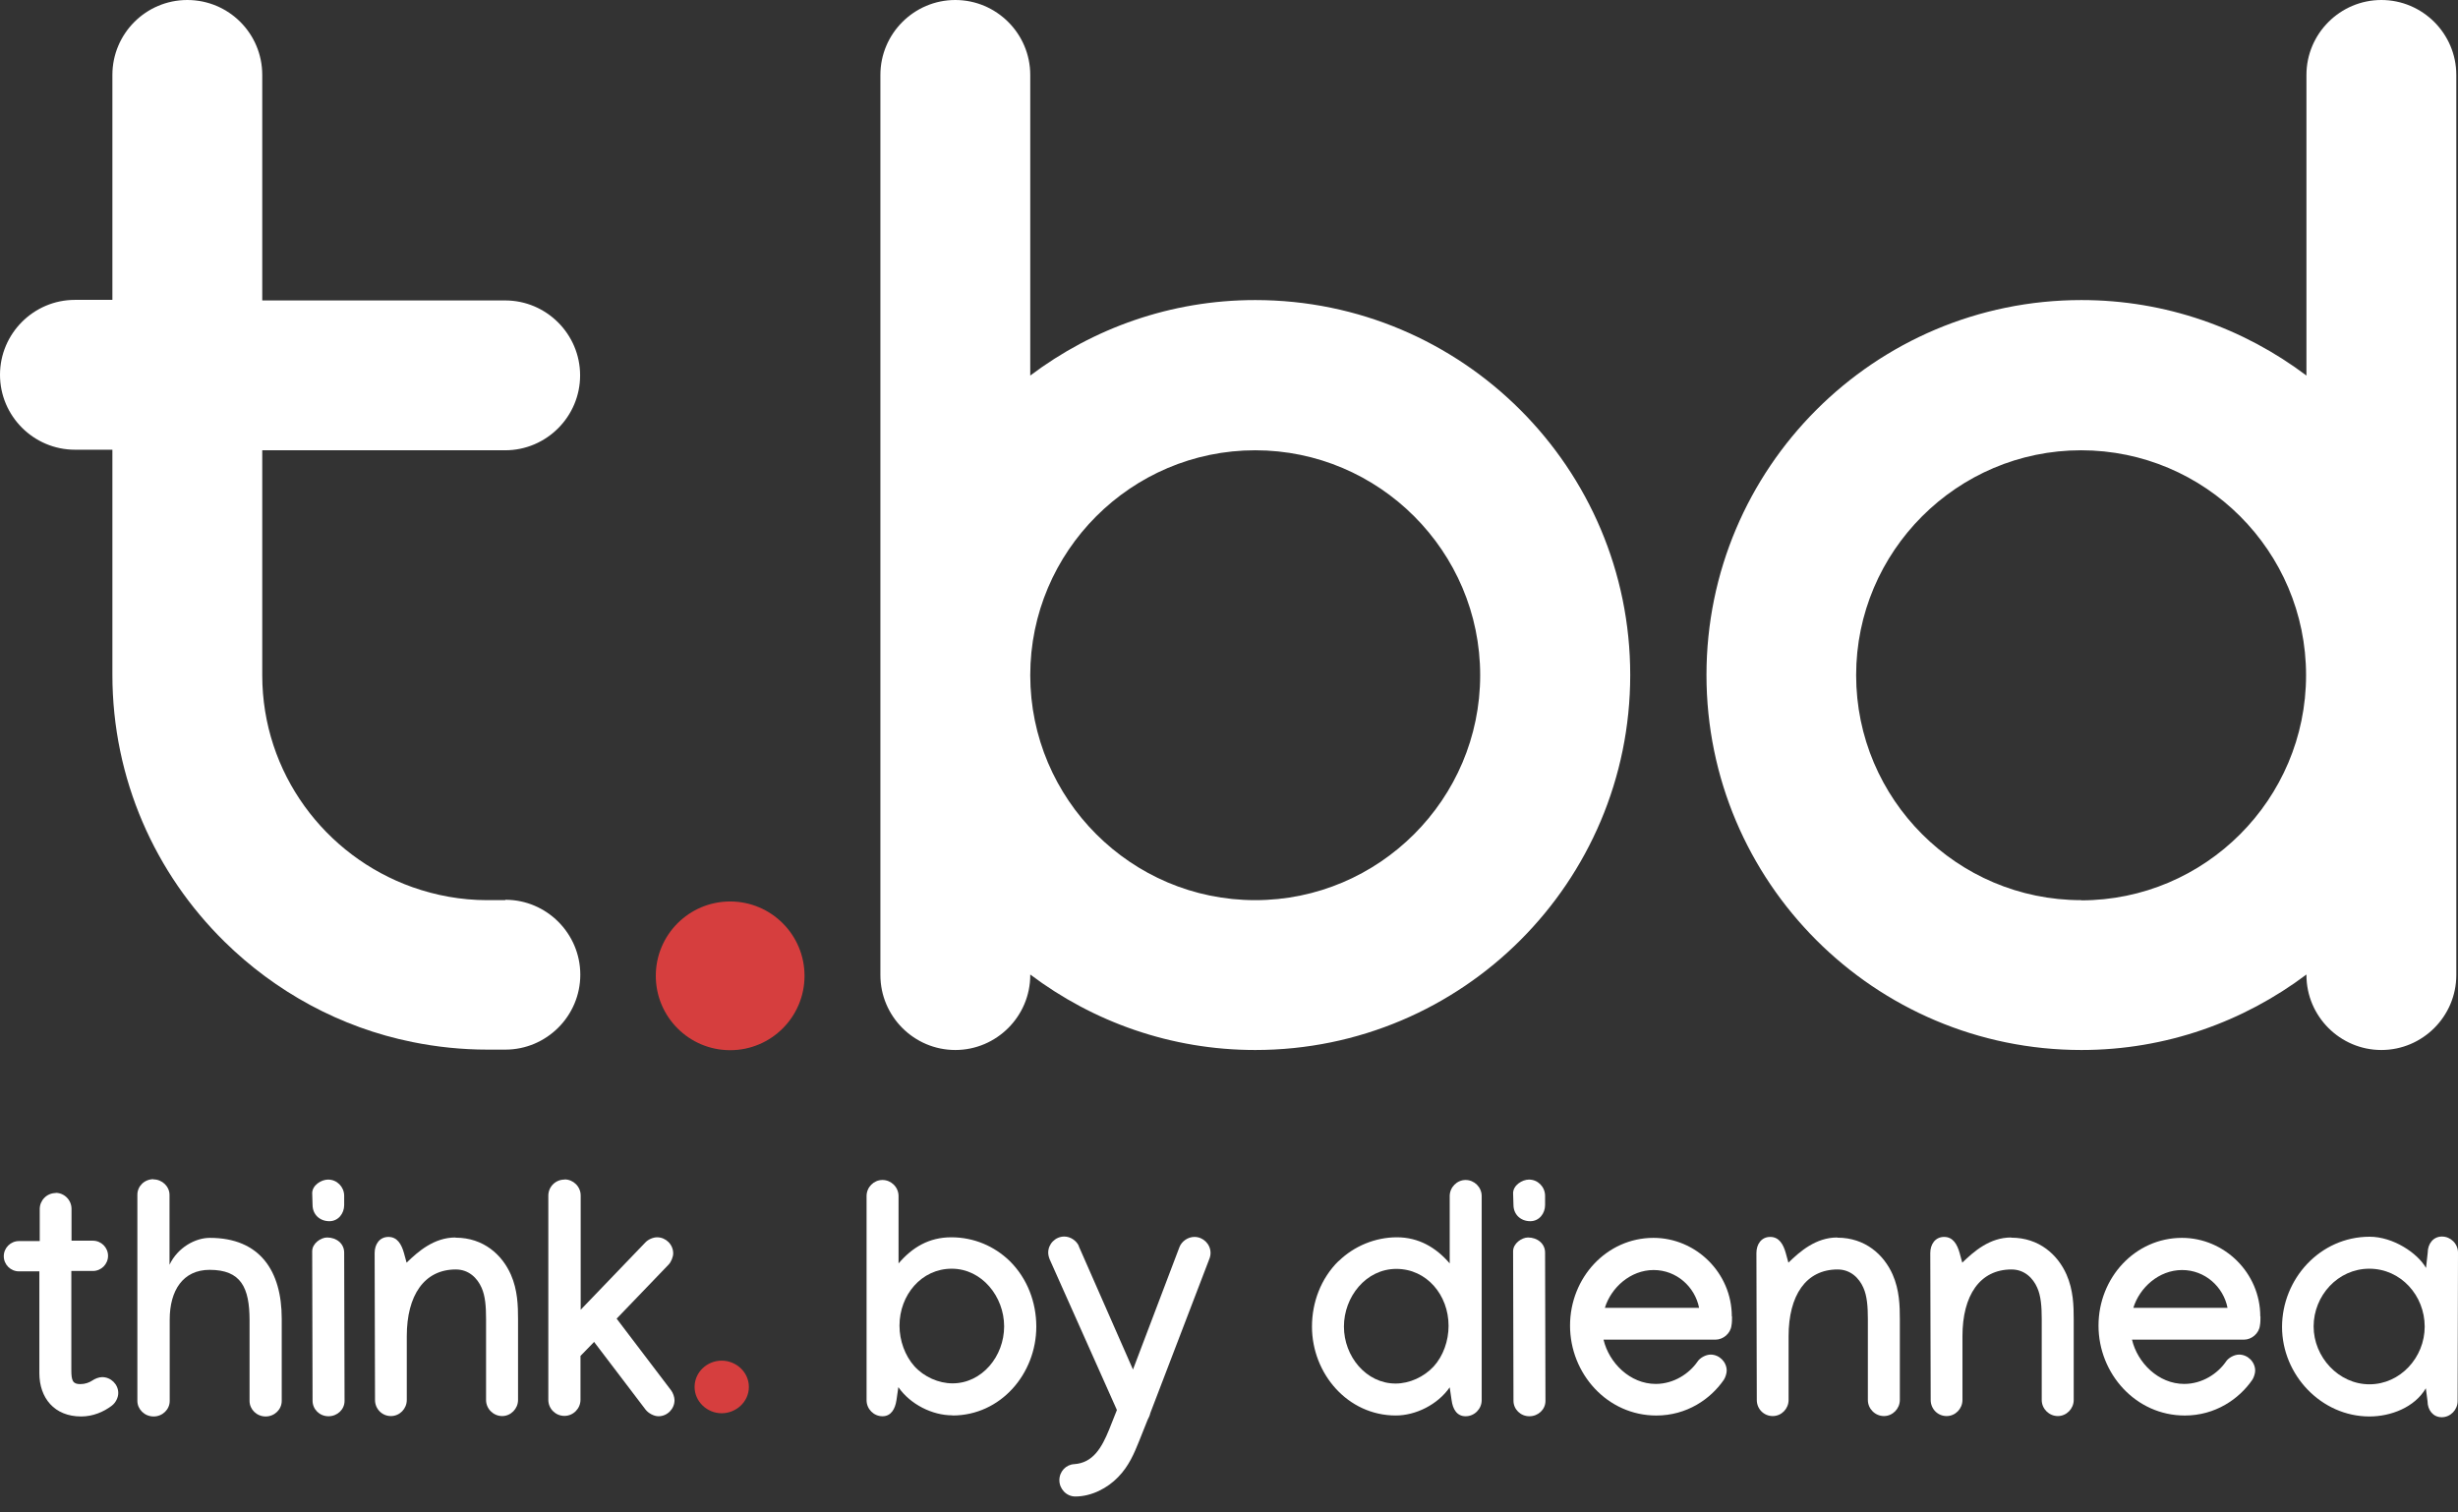
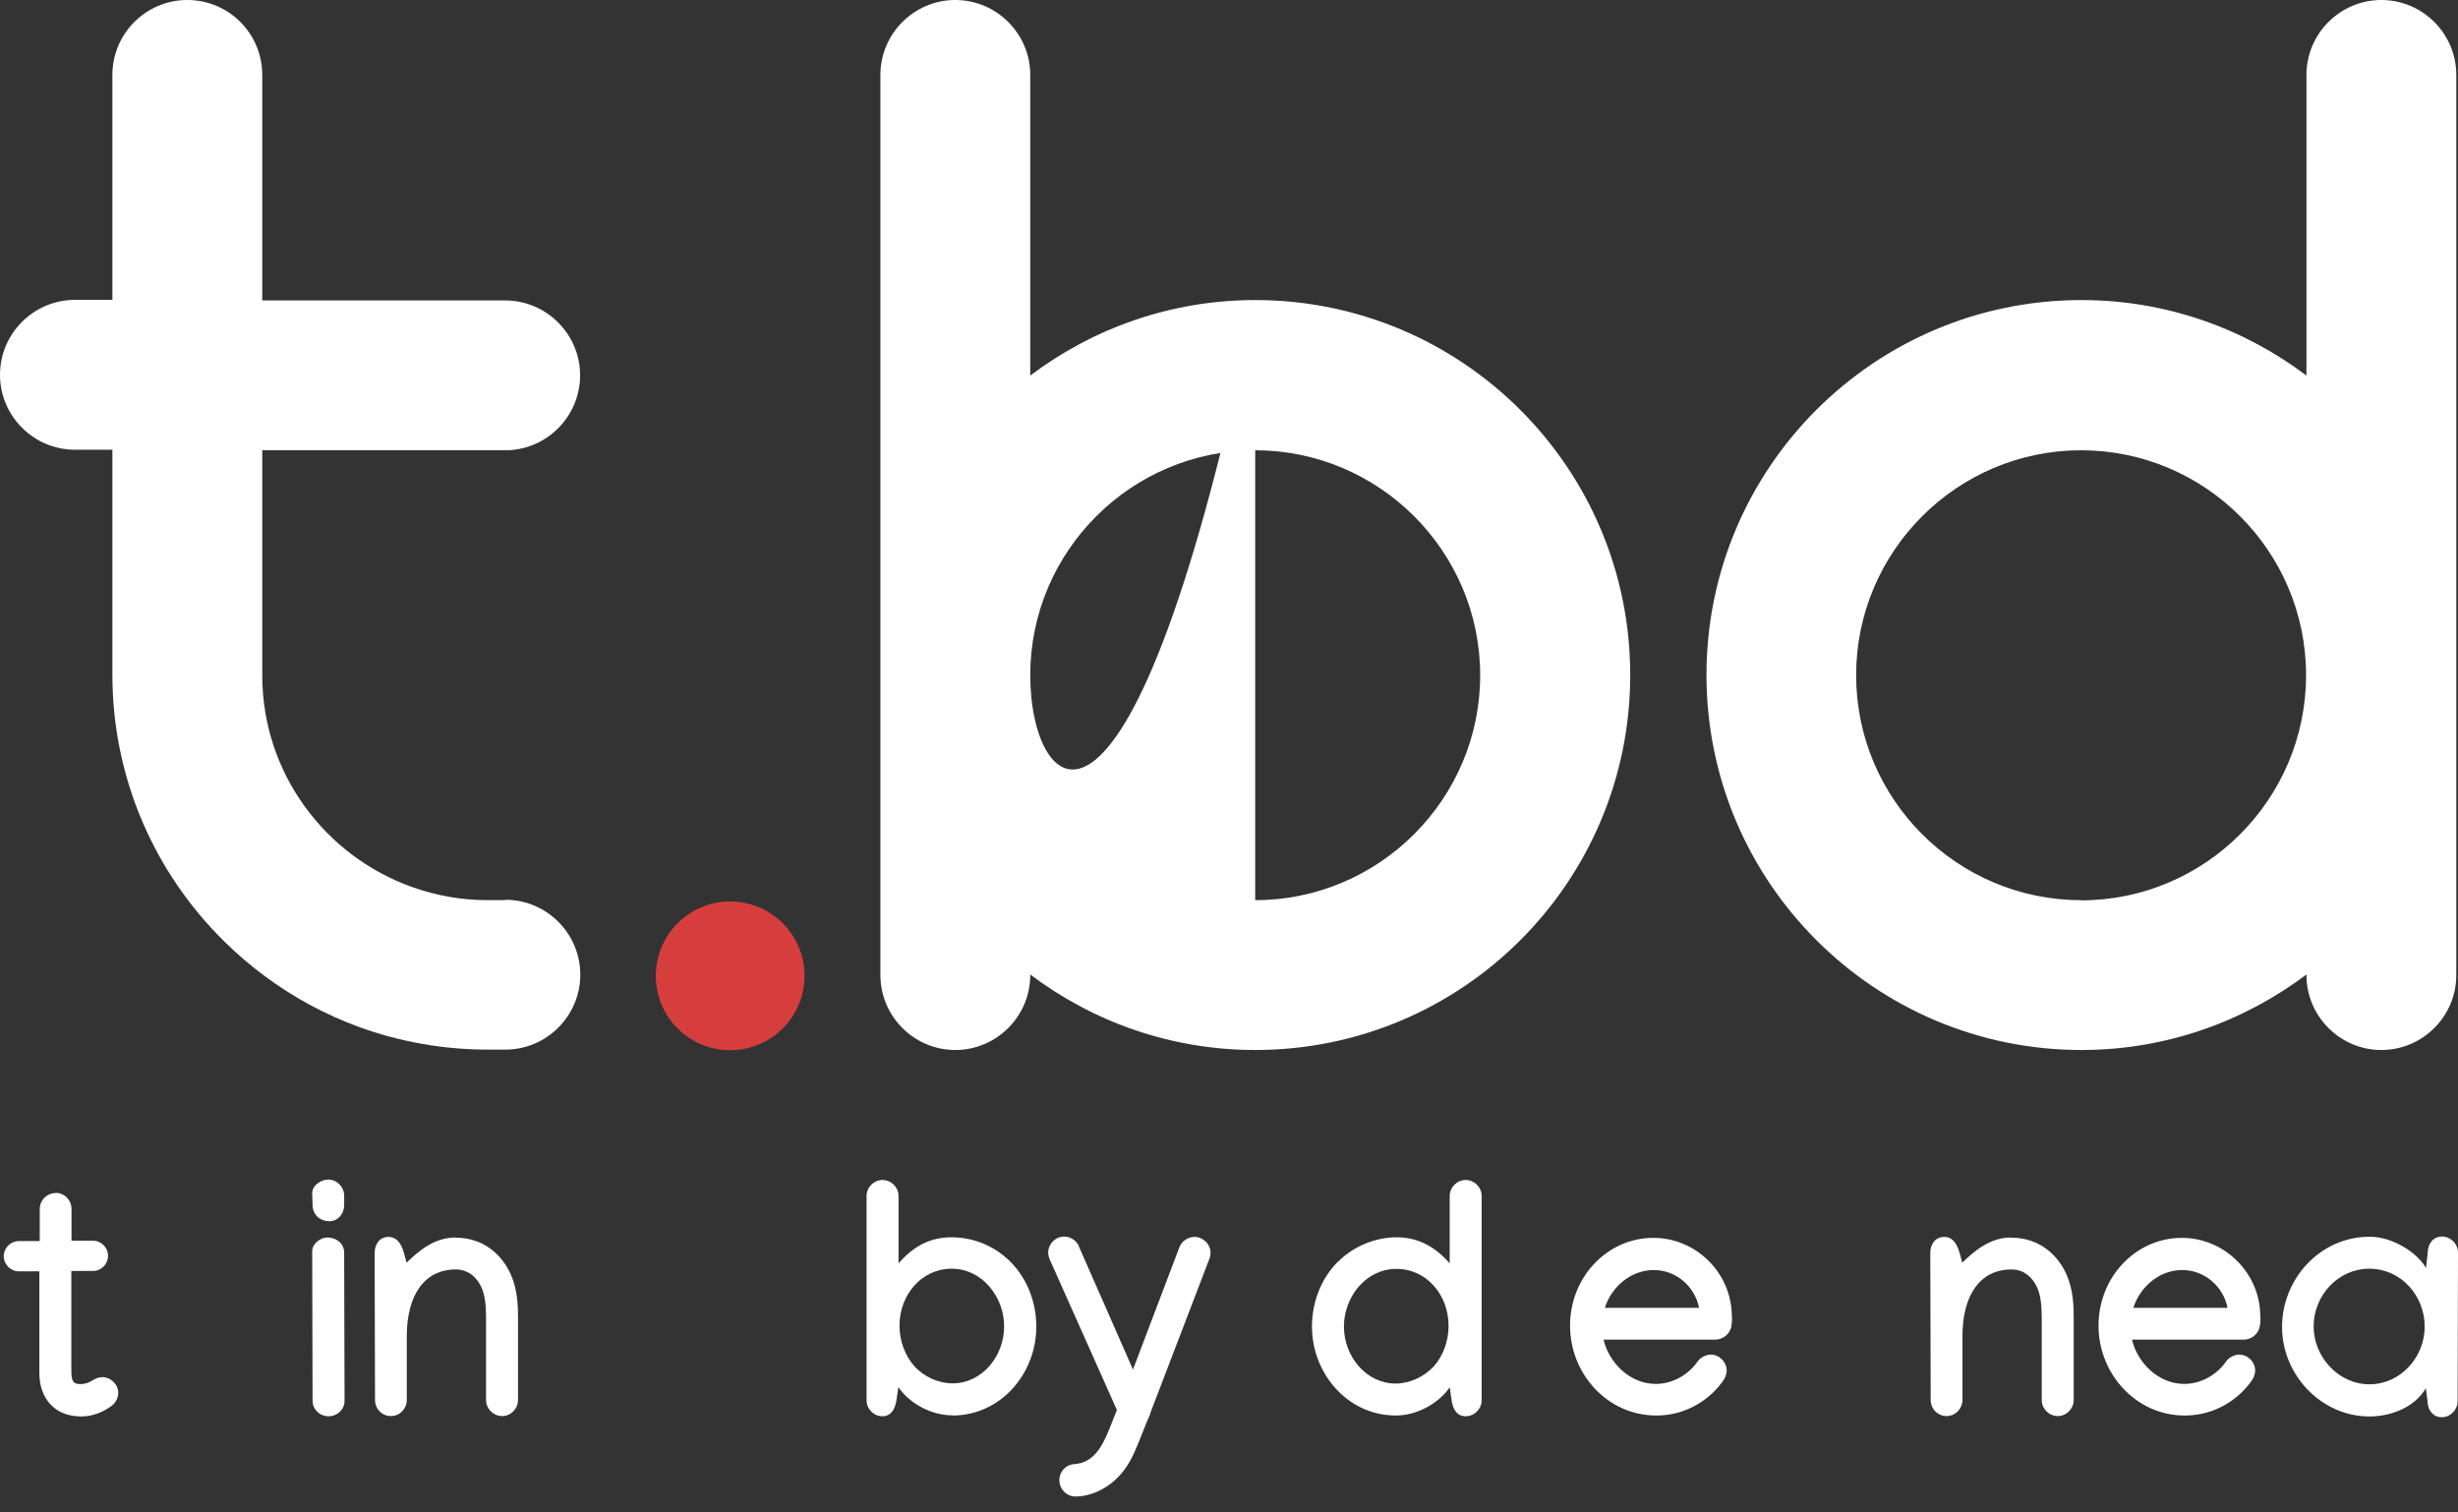
<svg xmlns="http://www.w3.org/2000/svg" width="91" height="56" viewBox="0 0 91 56" fill="none">
  <rect x="0" y="0" width="91" height="56" fill="#333333" stroke="none" />
  <path d="M2.059 44.166C2.382 44.166 2.648 44.432 2.648 44.761V45.938H3.439C3.748 45.938 4 46.19 4 46.498C4 46.807 3.748 47.059 3.439 47.059H2.641V50.722V50.736C2.641 51.122 2.697 51.248 2.97 51.248C3.152 51.248 3.299 51.192 3.418 51.115C3.509 51.051 3.657 50.989 3.783 50.989C4.105 50.989 4.378 51.255 4.378 51.577C4.378 51.752 4.28 51.941 4.14 52.046C3.839 52.277 3.439 52.446 3.005 52.446C2.01 52.446 1.457 51.759 1.457 50.841V47.073H0.701C0.392 47.073 0.14 46.821 0.14 46.512C0.14 46.204 0.392 45.952 0.701 45.952H1.471V44.768C1.471 44.446 1.73 44.173 2.066 44.173L2.059 44.166Z" fill="white" />
-   <path d="M5.681 43.668C6.003 43.668 6.276 43.928 6.276 44.243V46.828C6.578 46.19 7.229 45.833 7.768 45.833C9.625 45.833 10.43 47.059 10.43 48.824V51.871C10.43 52.186 10.164 52.446 9.835 52.446C9.506 52.446 9.239 52.186 9.239 51.871V48.901V48.887C9.239 47.675 8.924 47.017 7.761 47.017C6.774 47.017 6.283 47.78 6.283 48.859V51.871C6.283 52.186 6.017 52.446 5.688 52.446C5.345 52.446 5.086 52.172 5.086 51.871V44.236C5.086 43.921 5.345 43.661 5.681 43.661V43.668Z" fill="white" />
  <path d="M12.111 45.819C12.455 45.819 12.742 46.043 12.742 46.379L12.756 51.871C12.756 52.186 12.49 52.438 12.161 52.438C11.831 52.438 11.572 52.179 11.572 51.864L11.558 46.33C11.558 46.036 11.88 45.819 12.111 45.819ZM11.572 44.628L11.558 44.18C11.558 43.885 11.894 43.675 12.146 43.675C12.476 43.675 12.735 43.941 12.742 44.264V44.621C12.742 44.929 12.525 45.216 12.195 45.216C11.831 45.216 11.579 44.964 11.572 44.628Z" fill="white" />
  <path d="M16.868 45.826C17.904 45.826 18.591 46.463 18.913 47.192C19.165 47.766 19.179 48.348 19.179 48.845V51.836C19.179 52.158 18.913 52.431 18.591 52.431C18.269 52.431 17.995 52.165 17.995 51.836V48.845C17.995 48.383 17.968 47.983 17.827 47.675C17.673 47.325 17.358 47.003 16.875 47.003C15.705 47.003 15.06 47.962 15.06 49.475V51.836C15.06 52.158 14.801 52.431 14.472 52.431C14.143 52.431 13.884 52.165 13.884 51.836L13.87 46.393C13.87 46.071 14.052 45.798 14.381 45.798C14.71 45.798 14.864 46.071 14.955 46.393L15.053 46.751C15.481 46.337 16.069 45.819 16.861 45.819L16.868 45.826Z" fill="white" />
-   <path d="M20.903 43.669C21.225 43.669 21.498 43.935 21.498 44.264V48.495L23.894 46.001C23.992 45.896 24.174 45.812 24.328 45.812C24.65 45.812 24.923 46.078 24.923 46.407C24.923 46.54 24.846 46.73 24.748 46.828L22.829 48.824L24.846 51.479C24.916 51.57 24.972 51.731 24.972 51.843C24.972 52.165 24.706 52.438 24.377 52.438C24.209 52.438 24.006 52.327 23.901 52.193L21.995 49.686L21.491 50.204V51.829C21.491 52.151 21.225 52.425 20.896 52.425C20.566 52.425 20.3 52.158 20.3 51.829V44.271C20.3 43.942 20.566 43.675 20.896 43.675L20.903 43.669Z" fill="white" />
-   <path d="M25.715 51.353C25.715 50.806 26.177 50.379 26.716 50.379C27.256 50.379 27.725 50.806 27.725 51.353C27.725 51.899 27.256 52.327 26.716 52.327C26.177 52.327 25.715 51.892 25.715 51.353Z" fill="#D63E3E" />
  <path d="M35.255 52.404C34.52 52.404 33.707 52.004 33.259 51.36L33.189 51.843C33.14 52.165 32.993 52.438 32.671 52.438C32.349 52.438 32.082 52.172 32.082 51.843V44.285C32.082 43.956 32.349 43.69 32.671 43.69C32.993 43.69 33.266 43.956 33.266 44.285V46.779C33.777 46.183 34.394 45.812 35.22 45.812C36.047 45.812 36.81 46.134 37.385 46.694C38.036 47.339 38.366 48.222 38.366 49.118C38.366 50.862 37.049 52.41 35.263 52.41L35.255 52.404ZM37.175 49.111C37.175 48.011 36.355 46.975 35.234 46.975C34.114 46.975 33.301 47.948 33.301 49.083C33.301 49.637 33.504 50.197 33.855 50.589C34.212 50.981 34.751 51.22 35.263 51.22C36.355 51.22 37.175 50.218 37.175 49.111Z" fill="white" />
  <path d="M39.935 46.134L41.945 50.708L43.668 46.169C43.752 45.959 43.977 45.798 44.222 45.798C44.544 45.798 44.817 46.064 44.817 46.393C44.817 46.47 44.796 46.562 44.768 46.624L42.59 52.312C42.569 52.41 42.527 52.495 42.492 52.558L42.162 53.384C41.994 53.797 41.798 54.281 41.392 54.694C41.007 55.093 40.418 55.409 39.809 55.409C39.48 55.409 39.22 55.128 39.22 54.806C39.22 54.484 39.465 54.225 39.774 54.211C40.467 54.162 40.789 53.601 41.063 52.929L41.35 52.207L38.863 46.632C38.828 46.547 38.807 46.456 38.807 46.379C38.807 46.057 39.073 45.784 39.402 45.784C39.634 45.784 39.851 45.938 39.942 46.134H39.935Z" fill="white" />
  <path d="M49.559 46.694C50.134 46.134 50.918 45.812 51.717 45.812C52.515 45.812 53.16 46.183 53.671 46.779V44.285C53.671 43.963 53.937 43.69 54.26 43.69C54.582 43.69 54.855 43.956 54.855 44.285V51.843C54.855 52.165 54.589 52.438 54.26 52.438C53.93 52.438 53.783 52.165 53.741 51.843L53.671 51.367C53.223 52.011 52.41 52.41 51.675 52.41C49.896 52.41 48.572 50.862 48.572 49.118C48.572 48.222 48.901 47.339 49.552 46.694H49.559ZM53.076 50.596C53.433 50.204 53.629 49.644 53.629 49.09C53.629 47.955 52.824 46.982 51.696 46.982C50.568 46.982 49.755 48.019 49.755 49.118C49.755 50.218 50.575 51.227 51.668 51.227C52.186 51.227 52.718 50.981 53.076 50.596Z" fill="white" />
-   <path d="M56.571 45.819C56.914 45.819 57.202 46.043 57.202 46.379L57.216 51.871C57.216 52.186 56.95 52.438 56.62 52.438C56.291 52.438 56.032 52.179 56.032 51.864L56.018 46.33C56.018 46.036 56.34 45.819 56.571 45.819ZM56.032 44.628L56.018 44.18C56.018 43.885 56.354 43.675 56.606 43.675C56.935 43.675 57.195 43.941 57.202 44.264V44.621C57.202 44.929 56.984 45.216 56.655 45.216C56.291 45.216 56.039 44.964 56.032 44.628Z" fill="white" />
  <path d="M64.123 48.747C64.123 48.859 64.123 48.971 64.102 49.083C64.067 49.37 63.8 49.602 63.506 49.602H59.366C59.569 50.463 60.347 51.241 61.3 51.241C61.972 51.241 62.539 50.855 62.841 50.421C62.932 50.274 63.156 50.155 63.331 50.155C63.653 50.155 63.926 50.428 63.926 50.75C63.926 50.849 63.877 51.003 63.821 51.087C63.331 51.801 62.448 52.411 61.321 52.411C59.506 52.411 58.126 50.862 58.126 49.083C58.126 47.304 59.485 45.833 61.215 45.833C62.785 45.833 64.115 47.129 64.115 48.74L64.123 48.747ZM61.222 47.024C60.361 47.024 59.646 47.675 59.415 48.425H62.904C62.749 47.64 62.063 47.024 61.222 47.024Z" fill="white" />
-   <path d="M68.024 45.826C69.061 45.826 69.747 46.463 70.07 47.192C70.322 47.766 70.336 48.348 70.336 48.845V51.836C70.336 52.158 70.07 52.431 69.747 52.431C69.425 52.431 69.152 52.165 69.152 51.836V48.845C69.152 48.383 69.124 47.983 68.984 47.675C68.83 47.325 68.514 47.003 68.031 47.003C66.861 47.003 66.217 47.962 66.217 49.475V51.836C66.217 52.158 65.958 52.431 65.629 52.431C65.299 52.431 65.04 52.165 65.04 51.836L65.026 46.393C65.026 46.071 65.208 45.798 65.537 45.798C65.867 45.798 66.021 46.071 66.112 46.393L66.21 46.751C66.637 46.337 67.226 45.819 68.017 45.819L68.024 45.826Z" fill="white" />
  <path d="M74.462 45.826C75.498 45.826 76.185 46.463 76.507 47.192C76.759 47.766 76.773 48.348 76.773 48.845V51.836C76.773 52.158 76.507 52.431 76.185 52.431C75.862 52.431 75.589 52.165 75.589 51.836V48.845C75.589 48.383 75.561 47.983 75.421 47.675C75.267 47.325 74.952 47.003 74.469 47.003C73.299 47.003 72.654 47.962 72.654 49.475V51.836C72.654 52.158 72.395 52.431 72.066 52.431C71.737 52.431 71.478 52.165 71.478 51.836L71.463 46.393C71.463 46.071 71.646 45.798 71.975 45.798C72.304 45.798 72.458 46.071 72.549 46.393L72.647 46.751C73.075 46.337 73.663 45.819 74.455 45.819L74.462 45.826Z" fill="white" />
  <path d="M83.687 48.747C83.687 48.859 83.687 48.971 83.666 49.083C83.631 49.37 83.365 49.602 83.071 49.602H78.931C79.134 50.463 79.912 51.241 80.864 51.241C81.537 51.241 82.104 50.855 82.405 50.421C82.496 50.274 82.72 50.155 82.895 50.155C83.218 50.155 83.491 50.428 83.491 50.75C83.491 50.849 83.442 51.003 83.386 51.087C82.895 51.801 82.013 52.411 80.885 52.411C79.071 52.411 77.691 50.862 77.691 49.083C77.691 47.304 79.05 45.833 80.78 45.833C82.349 45.833 83.68 47.129 83.68 48.74L83.687 48.747ZM80.787 47.024C79.925 47.024 79.211 47.675 78.98 48.425H82.468C82.314 47.64 81.628 47.024 80.787 47.024Z" fill="white" />
  <path d="M89.816 46.947L89.879 46.379C89.879 46.057 90.082 45.784 90.405 45.784C90.727 45.784 91 46.05 91 46.379V46.393L90.986 51.878C90.986 52.2 90.72 52.474 90.398 52.474C90.076 52.474 89.872 52.207 89.872 51.878L89.809 51.402C89.396 52.109 88.513 52.446 87.722 52.446C85.936 52.446 84.486 50.904 84.486 49.132C84.486 47.36 85.887 45.791 87.729 45.791C88.597 45.791 89.501 46.393 89.816 46.947ZM87.715 46.975C86.552 46.975 85.655 47.977 85.655 49.111C85.655 50.246 86.58 51.255 87.722 51.255C88.864 51.255 89.767 50.26 89.767 49.118C89.767 47.977 88.892 46.975 87.715 46.975Z" fill="white" />
-   <path d="M46.47 11.11C43.339 11.11 40.46 12.16 38.142 13.905V2.774C38.142 1.247 36.895 0 35.367 0C33.84 0 32.594 1.247 32.594 2.774V36.103C32.594 37.63 33.84 38.877 35.367 38.877C36.895 38.877 38.142 37.63 38.142 36.103V36.082C40.467 37.833 43.346 38.877 46.47 38.877C54.141 38.877 60.354 32.657 60.354 24.993C60.354 17.33 54.133 11.11 46.47 11.11ZM46.47 33.329C41.875 33.329 38.142 29.588 38.142 25C38.142 20.412 41.882 16.672 46.47 16.672C51.058 16.672 54.799 20.412 54.799 25C54.799 29.588 51.058 33.329 46.47 33.329Z" fill="white" />
+   <path d="M46.47 11.11C43.339 11.11 40.46 12.16 38.142 13.905V2.774C38.142 1.247 36.895 0 35.367 0C33.84 0 32.594 1.247 32.594 2.774V36.103C32.594 37.63 33.84 38.877 35.367 38.877C36.895 38.877 38.142 37.63 38.142 36.103V36.082C40.467 37.833 43.346 38.877 46.47 38.877C54.141 38.877 60.354 32.657 60.354 24.993C60.354 17.33 54.133 11.11 46.47 11.11ZC41.875 33.329 38.142 29.588 38.142 25C38.142 20.412 41.882 16.672 46.47 16.672C51.058 16.672 54.799 20.412 54.799 25C54.799 29.588 51.058 33.329 46.47 33.329Z" fill="white" />
  <path d="M90.937 24.993V2.774C90.937 1.247 89.69 0 88.163 0C86.636 0 85.389 1.247 85.389 2.774V13.905C83.064 12.153 80.184 11.11 77.06 11.11C69.39 11.11 63.177 17.33 63.177 24.993C63.177 32.657 69.397 38.877 77.06 38.877C80.192 38.877 83.07 37.826 85.389 36.082V36.103C85.389 37.63 86.636 38.877 88.163 38.877C89.69 38.877 90.937 37.63 90.937 36.103V24.993ZM77.046 33.329C72.451 33.329 68.718 29.588 68.718 25C68.718 20.412 72.458 16.672 77.046 16.672C81.635 16.672 85.375 20.405 85.375 25C85.375 29.596 81.635 33.336 77.046 33.336V33.329Z" fill="white" />
  <path d="M18.703 33.329H18.038C17.064 33.329 16.132 33.154 15.264 32.846C12.034 31.697 9.709 28.622 9.709 25V16.672H18.703C20.23 16.672 21.477 15.425 21.477 13.898C21.477 12.371 20.23 11.124 18.703 11.124H9.709V2.774C9.709 1.24 8.469 0 6.935 0C5.401 0 4.161 1.247 4.161 2.774V11.103H2.774C1.247 11.103 0 12.35 0 13.877C0 15.404 1.247 16.651 2.774 16.651H4.161V24.979C4.161 28.853 5.751 32.348 8.308 34.863C10.185 36.712 12.588 38.043 15.271 38.583C16.167 38.765 17.099 38.863 18.044 38.863H18.71C20.237 38.863 21.484 37.616 21.484 36.089C21.484 34.562 20.237 33.315 18.71 33.315L18.703 33.329Z" fill="white" />
  <path d="M27.032 38.884C28.552 38.884 29.785 37.651 29.785 36.131C29.785 34.611 28.552 33.378 27.032 33.378C25.511 33.378 24.279 34.611 24.279 36.131C24.279 37.651 25.511 38.884 27.032 38.884Z" fill="#D63E3E" />
</svg>